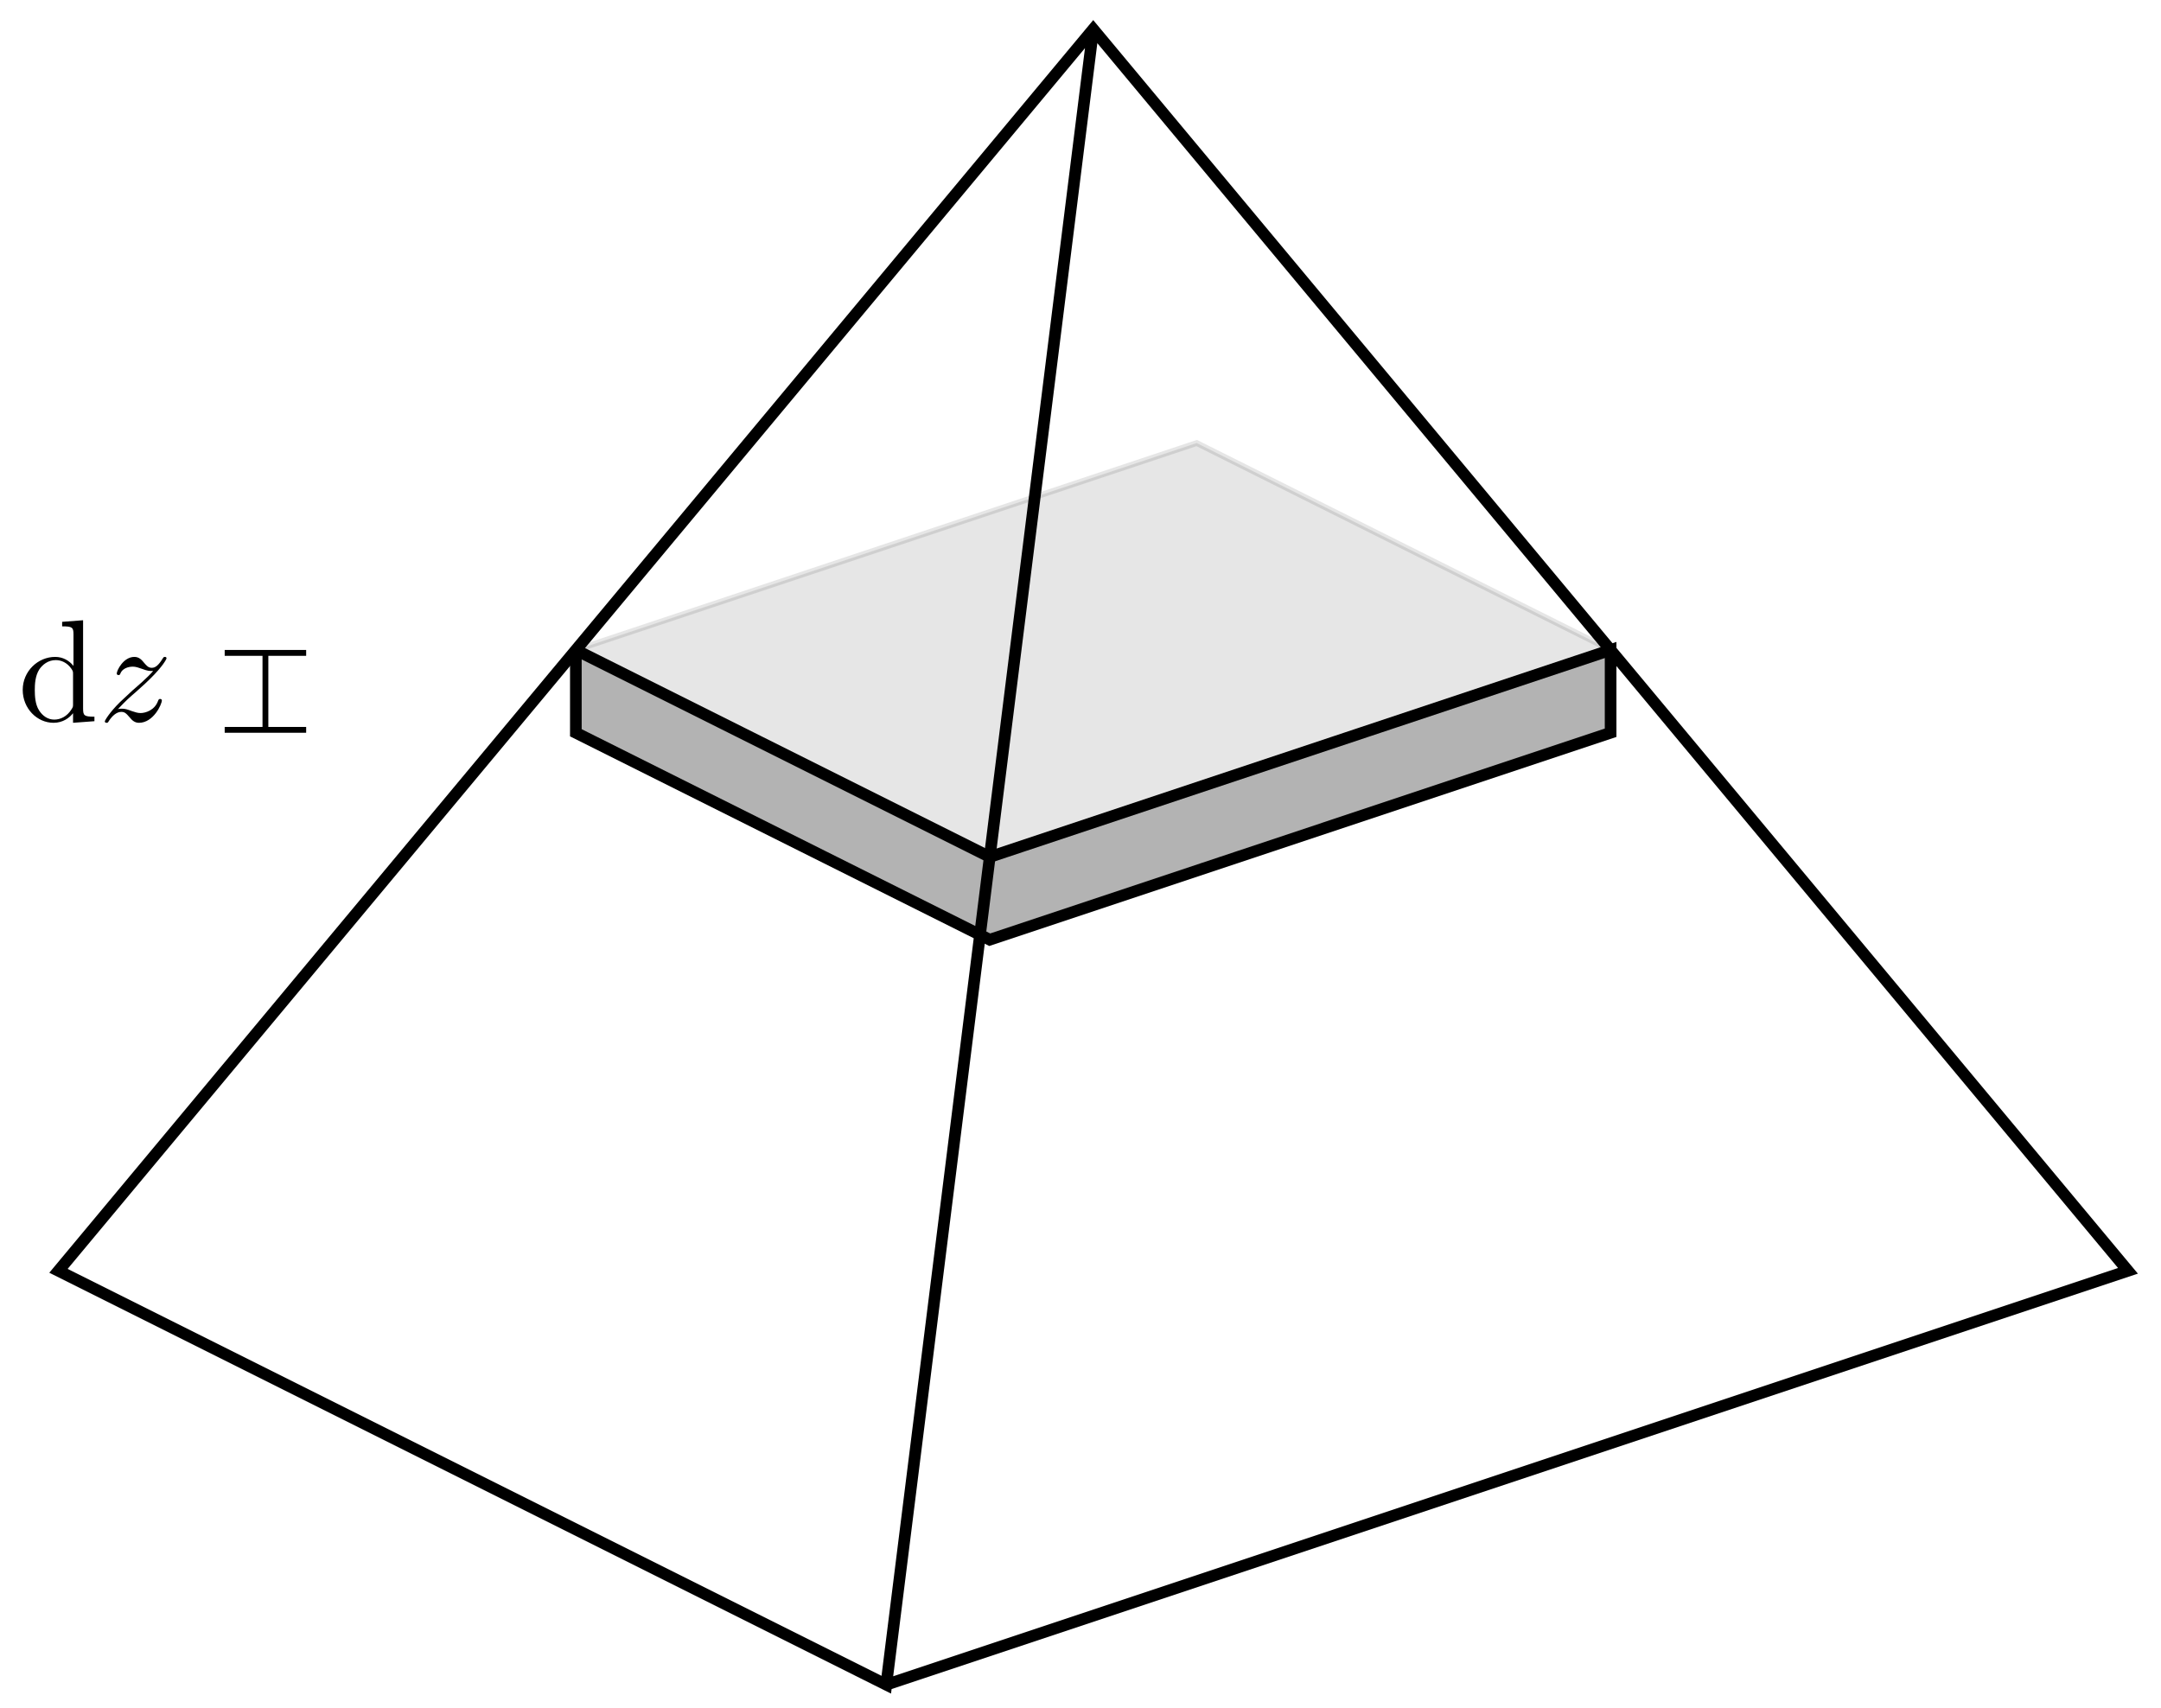
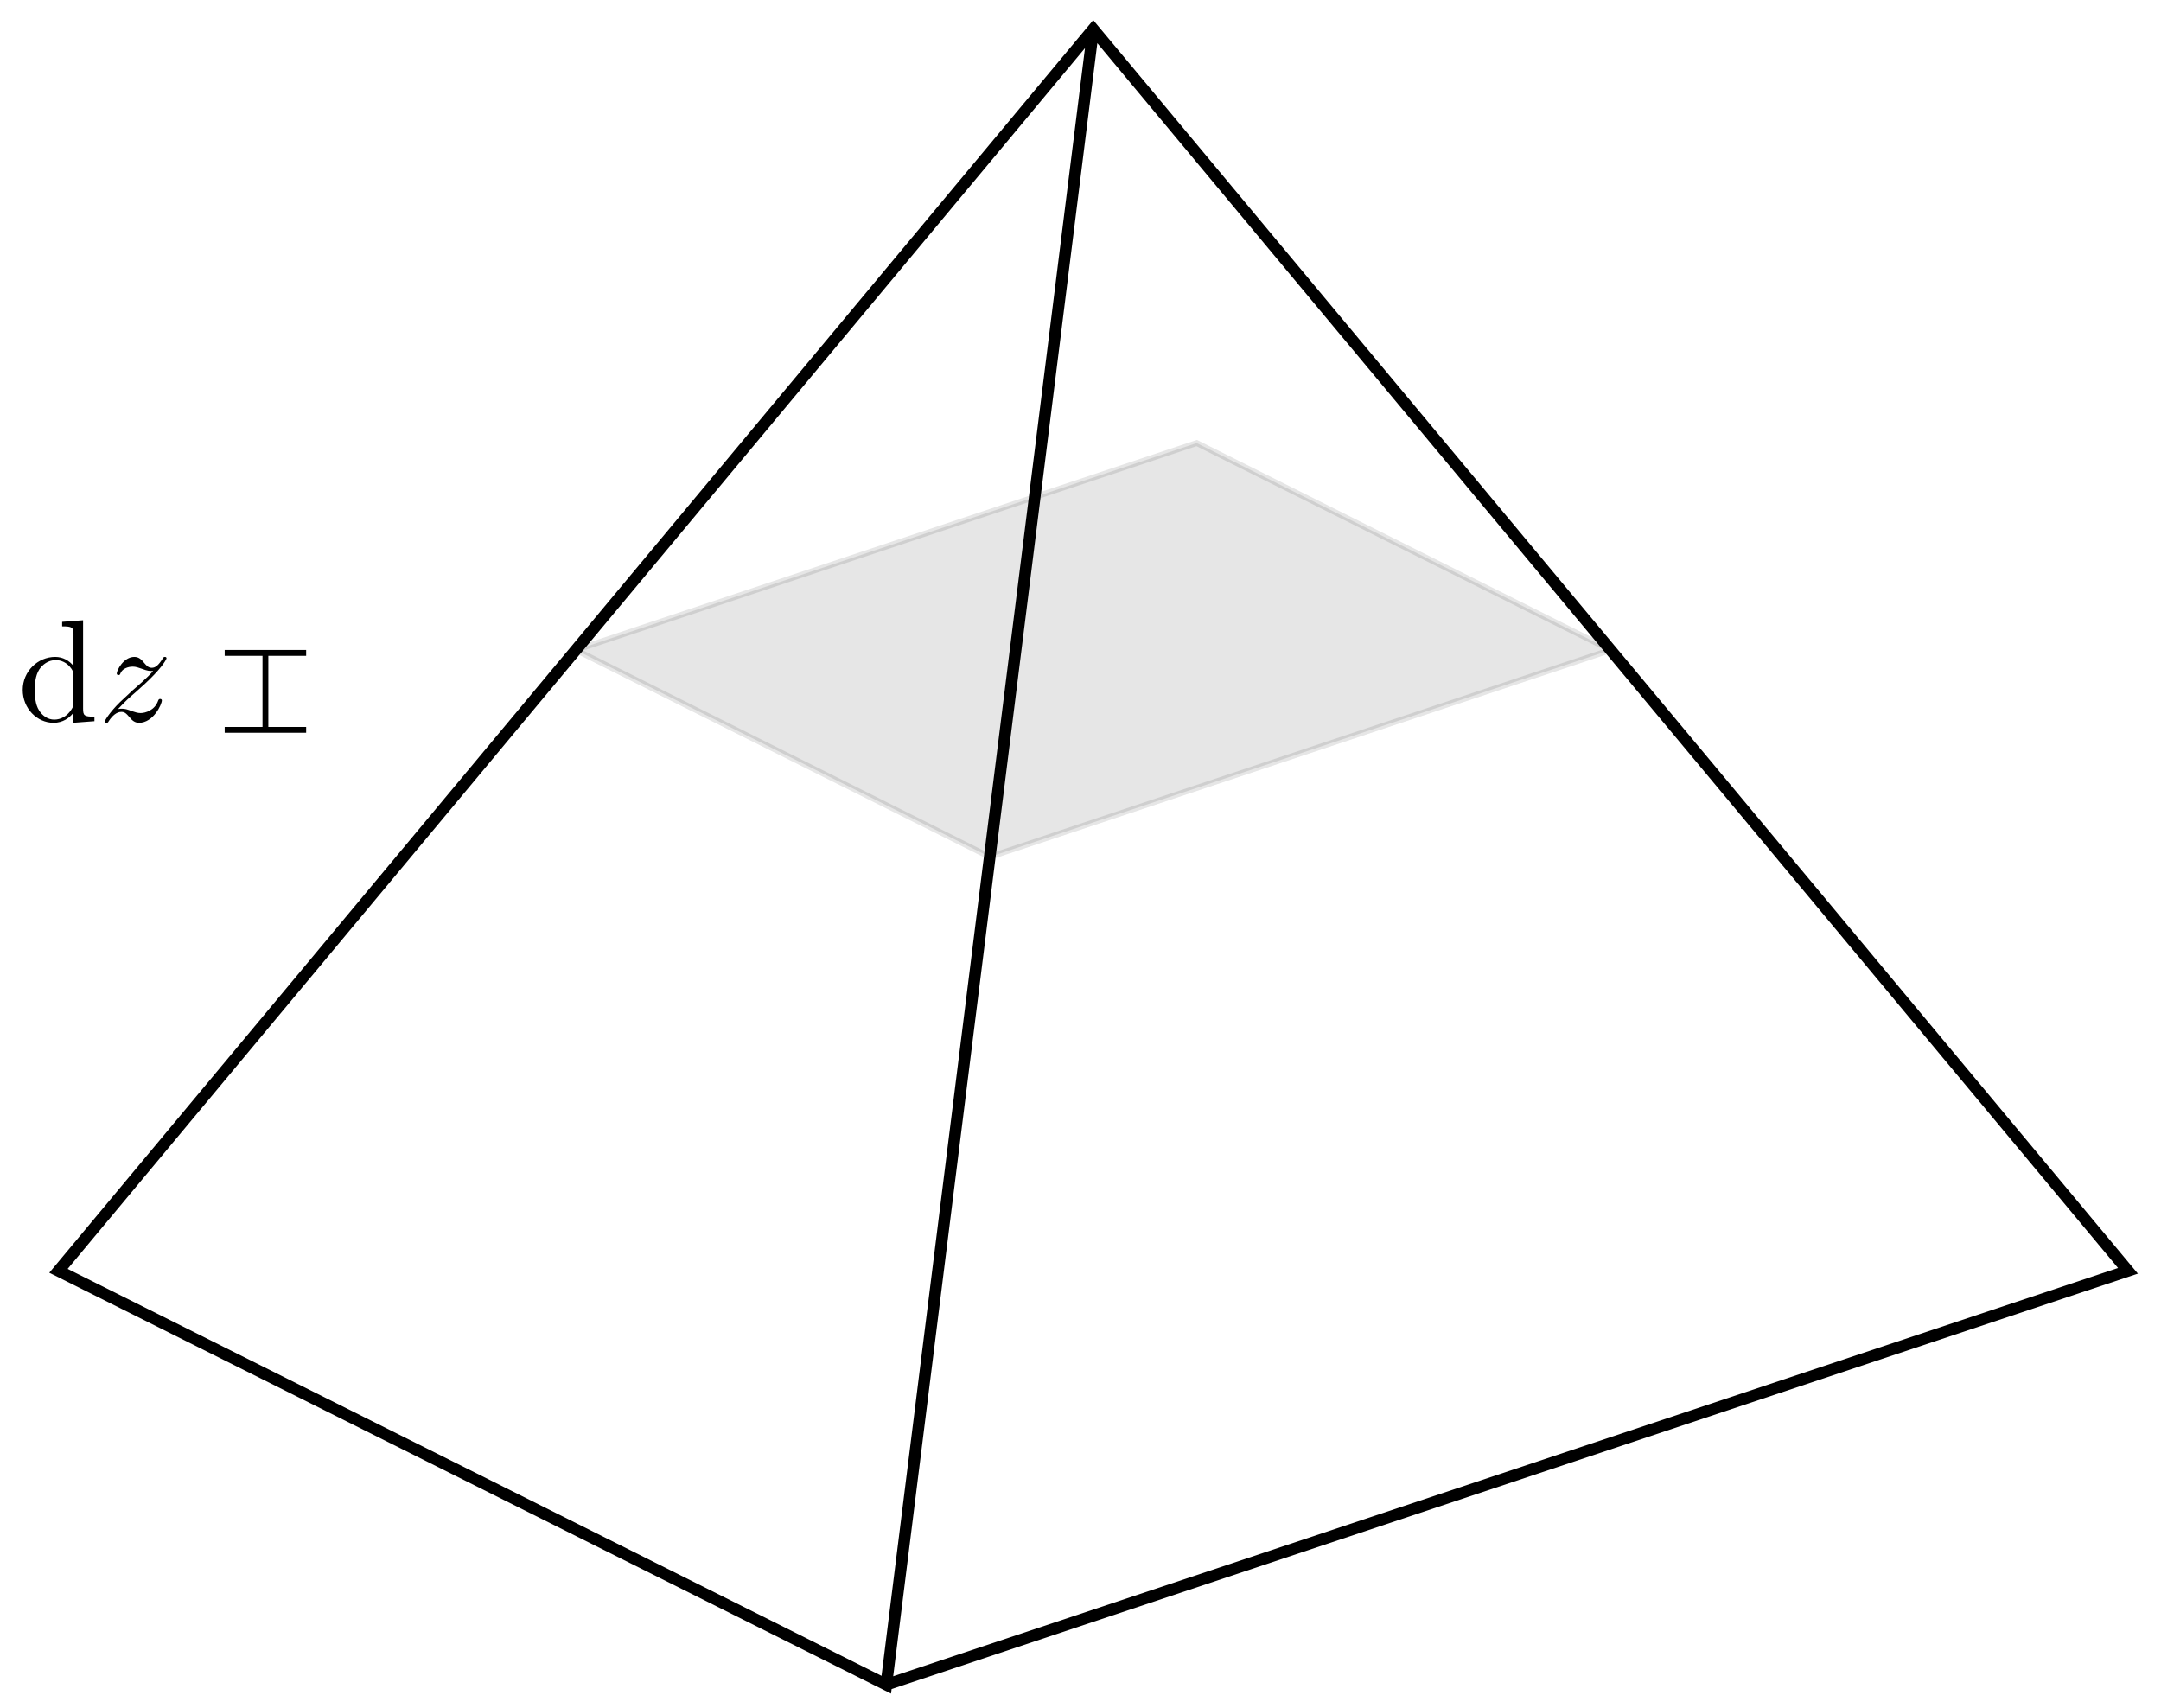
<svg xmlns="http://www.w3.org/2000/svg" xmlns:xlink="http://www.w3.org/1999/xlink" version="1.1" width="148pt" height="117pt" viewBox="0 0 148 117">
  <defs>
    <path id="font_1_1" d="M.38 .055V-.011L.527 0V.031C.457 .031 .449 .038 .449 .087V.694L.305 .683V.652C.375 .652 .383 .645 .383 .596V.38C.354 .416 .311 .442 .257 .442 .139 .442 .034 .344 .034 .215 .034 .088 .132-.011 .246-.011 .31-.011 .355 .023 .38 .055M.38 .323V.118C.38 .1 .38 .098 .369 .081 .339 .033 .294 .011 .251 .011 .206 .011 .17 .037 .146 .075 .12 .116 .117 .173 .117 .214 .117 .251 .119 .311 .148 .356 .169 .387 .207 .42 .261 .42 .296 .42 .338 .405 .369 .36 .38 .343 .38 .341 .38 .323Z" />
    <path id="font_2_1" d="M.133 .083C.187 .141 .216 .166 .252 .197 .252 .198 .314 .251 .35 .287 .445 .38 .467 .428 .467 .432 .467 .442 .458 .442 .456 .442 .449 .442 .446 .44 .441 .431 .411 .383 .39 .367 .366 .367 .342 .367 .33 .382 .315 .399 .296 .422 .279 .442 .246 .442 .171 .442 .125 .349 .125 .328 .125 .323 .128 .317 .137 .317 .146 .317 .148 .322 .15 .328 .169 .374 .227 .375 .235 .375 .256 .375 .275 .368 .298 .36 .338 .345 .349 .345 .375 .345 .339 .302 .255 .23 .236 .214L.146 .13C.078 .063 .043 .006 .043-.001 .043-.011 .053-.011 .055-.011 .063-.011 .065-.009 .071 .002 .094 .037 .124 .064 .156 .064 .179 .064 .189 .055 .214 .026 .231 .005 .249-.011 .278-.011 .377-.011 .435 .116 .435 .143 .435 .148 .431 .153 .423 .153 .414 .153 .412 .147 .409 .14 .386 .075 .322 .056 .289 .056 .269 .056 .251 .062 .23 .069 .196 .082 .181 .086 .16 .086 .158 .086 .142 .086 .133 .083Z" />
  </defs>
  <path transform="matrix(1,0,0,-1,60.698,115.384)" stroke-width=".399" stroke-linecap="butt" stroke-miterlimit="10" stroke-linejoin="miter" fill="none" stroke="#000000" d="M0 0" />
  <path transform="matrix(1,0,0,-1,60.698,115.384)" stroke-width=".399" stroke-linecap="butt" stroke-miterlimit="10" stroke-linejoin="miter" fill="none" stroke="#000000" d="M85.04 28.347" />
-   <path transform="matrix(1,0,0,-1,60.698,115.384)" stroke-width=".399" stroke-linecap="butt" stroke-miterlimit="10" stroke-linejoin="miter" fill="none" stroke="#000000" d="M14.173 113.387" />
  <path transform="matrix(1,0,0,-1,60.698,115.384)" stroke-width=".399" stroke-linecap="butt" stroke-miterlimit="10" stroke-linejoin="miter" fill="none" stroke="#000000" d="M-56.694 28.347" />
  <path transform="matrix(1,0,0,-1,60.698,115.384)" stroke-width=".797" stroke-linecap="butt" stroke-miterlimit="10" stroke-linejoin="miter" fill="none" stroke="#000000" d="M0 0 85.04 28.347 14.173 113.387-56.694 28.347 0 0 14.173 113.387" />
  <path transform="matrix(1,0,0,-1,60.698,115.384)" stroke-width=".399" stroke-linecap="butt" stroke-miterlimit="10" stroke-linejoin="miter" fill="none" stroke="#000000" d="M-56.694 28.347 14.173 113.387" />
  <path transform="matrix(1,0,0,-1,60.698,115.384)" stroke-width=".399" stroke-linecap="butt" stroke-miterlimit="10" stroke-linejoin="miter" fill="none" stroke="#000000" d="M0 0 14.173 113.387" />
  <path transform="matrix(1,0,0,-1,60.698,115.384)" stroke-width=".399" stroke-linecap="butt" stroke-miterlimit="10" stroke-linejoin="miter" fill="none" stroke="#000000" d="M85.04 28.347 14.173 113.387" />
  <path transform="matrix(1,0,0,-1,60.698,115.384)" stroke-width=".399" stroke-linecap="butt" stroke-miterlimit="10" stroke-linejoin="miter" fill="none" stroke="#000000" d="M-21.26 65.198" />
  <path transform="matrix(1,0,0,-1,60.698,115.384)" stroke-width=".399" stroke-linecap="butt" stroke-miterlimit="10" stroke-linejoin="miter" fill="none" stroke="#000000" d="M7.087 51.024" />
  <path transform="matrix(1,0,0,-1,60.698,115.384)" stroke-width=".399" stroke-linecap="butt" stroke-miterlimit="10" stroke-linejoin="miter" fill="none" stroke="#000000" d="M49.607 65.198" />
-   <path transform="matrix(1,0,0,-1,60.698,115.384)" d="M-21.26 70.867V65.198L7.087 51.024 49.607 65.198V70.867L7.087 56.694-21.26 70.867" fill-opacity=".3" />
-   <path transform="matrix(1,0,0,-1,60.698,115.384)" stroke-width=".797" stroke-linecap="butt" stroke-miterlimit="10" stroke-linejoin="miter" fill="none" stroke="#000000" d="M-21.26 70.867V65.198L7.087 51.024 49.607 65.198V70.867L7.087 56.694-21.26 70.867" />
+   <path transform="matrix(1,0,0,-1,60.698,115.384)" d="M-21.26 70.867V65.198V70.867L7.087 56.694-21.26 70.867" fill-opacity=".3" />
  <path transform="matrix(1,0,0,-1,60.698,115.384)" stroke-width=".399" stroke-linecap="butt" stroke-miterlimit="10" stroke-linejoin="miter" fill="none" stroke="#000000" d="M21.26 85.04" />
  <g>
    <path transform="matrix(1,0,0,-1,60.698,115.384)" d="M-21.26 70.867 21.26 85.04 49.607 70.867 7.087 56.694-21.26 70.867" fill-opacity=".1" />
    <path transform="matrix(1,0,0,-1,60.698,115.384)" stroke-width=".399" stroke-linecap="butt" stroke-miterlimit="10" stroke-linejoin="miter" fill="none" stroke="#000000" stroke-opacity=".1" d="M-21.26 70.867 21.26 85.04 49.607 70.867 7.087 56.694-21.26 70.867" />
  </g>
  <path transform="matrix(1,0,0,-1,60.698,115.384)" stroke-width=".399" stroke-linecap="butt" stroke-miterlimit="10" stroke-linejoin="miter" fill="none" stroke="#000000" d="M-42.52 70.568V65.497" />
  <path transform="matrix(0,-1,-1,-0,18.178,44.816)" stroke-width=".399" stroke-linecap="square" stroke-miterlimit="10" stroke-linejoin="miter" fill="none" stroke="#000000" d="M.1-2.59V2.59" />
  <path transform="matrix(0,1,1,0,18.178,49.887)" stroke-width=".399" stroke-linecap="square" stroke-miterlimit="10" stroke-linejoin="miter" fill="none" stroke="#000000" d="M.1-2.59V2.59" />
  <path transform="matrix(1,0,0,-1,60.698,115.384)" stroke-width=".399" stroke-linecap="butt" stroke-miterlimit="10" stroke-linejoin="miter" fill="none" stroke="#000000" d="M-45.355 69.45" />
  <use data-text="d" xlink:href="#font_1_1" transform="matrix(9.963,0,0,-9.963,1.217,49.394)" />
  <use data-text="z" xlink:href="#font_2_1" transform="matrix(9.963,0,0,-9.963,6.751,49.394)" />
</svg>